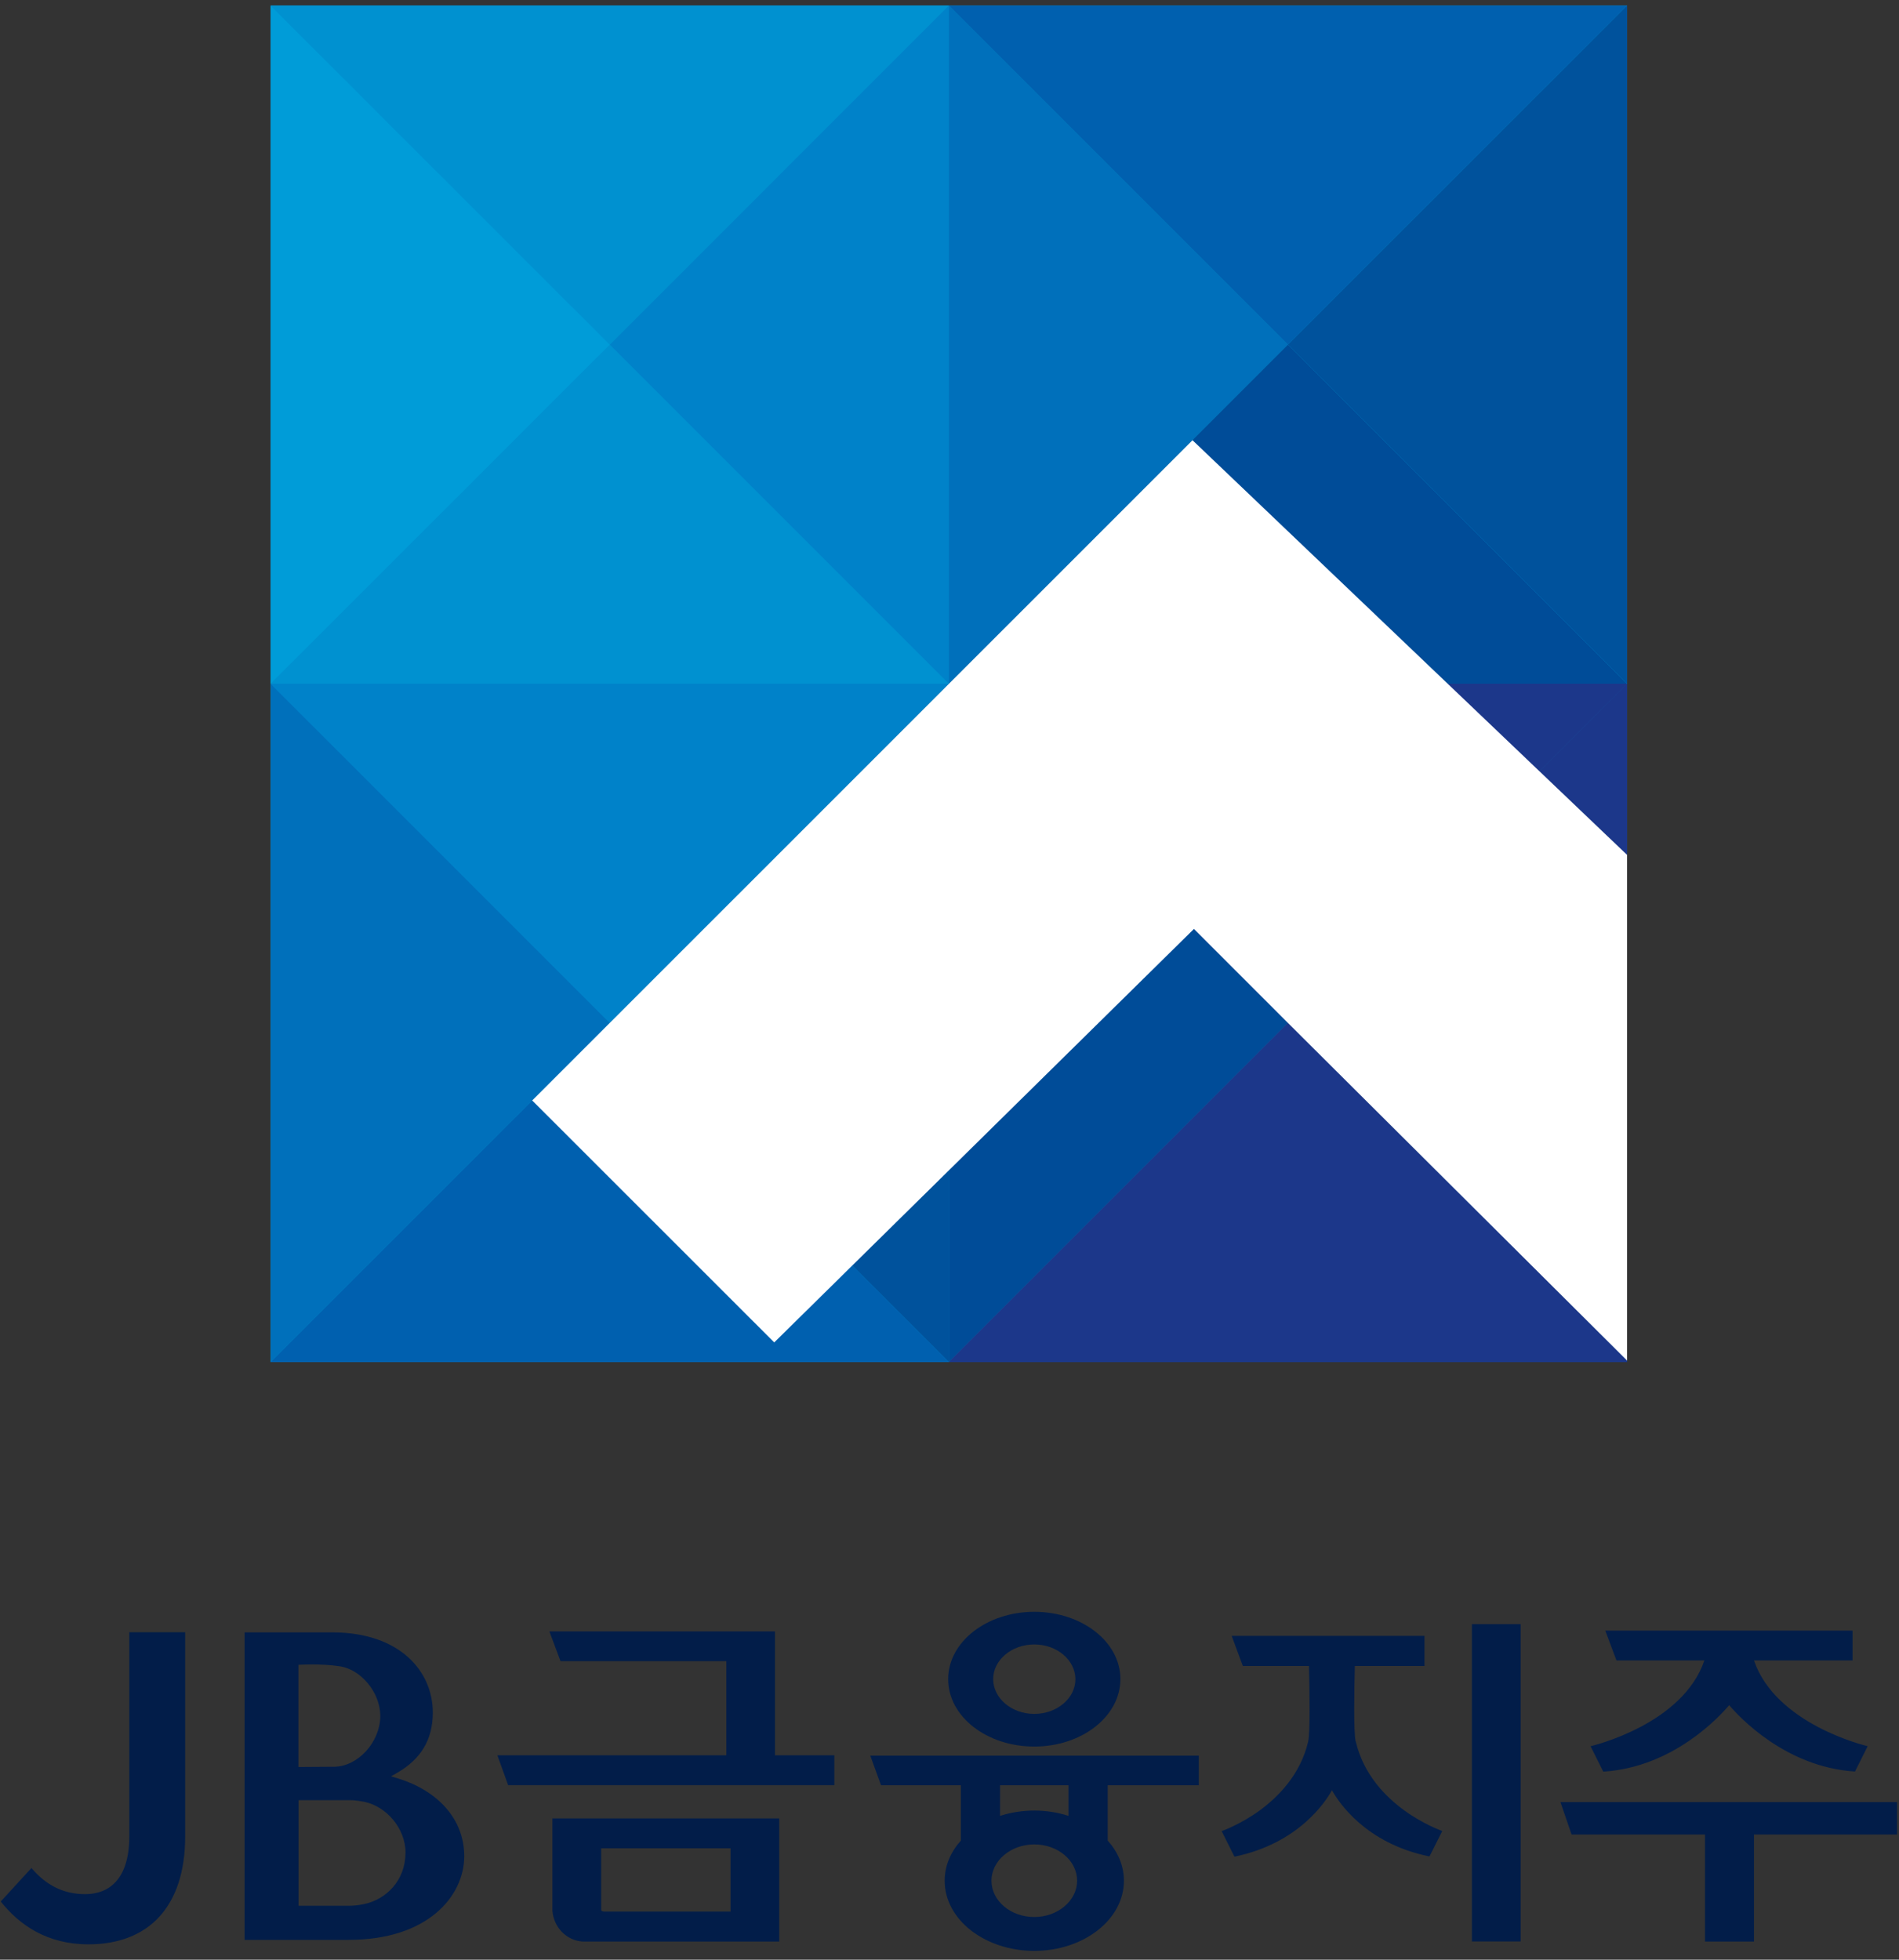
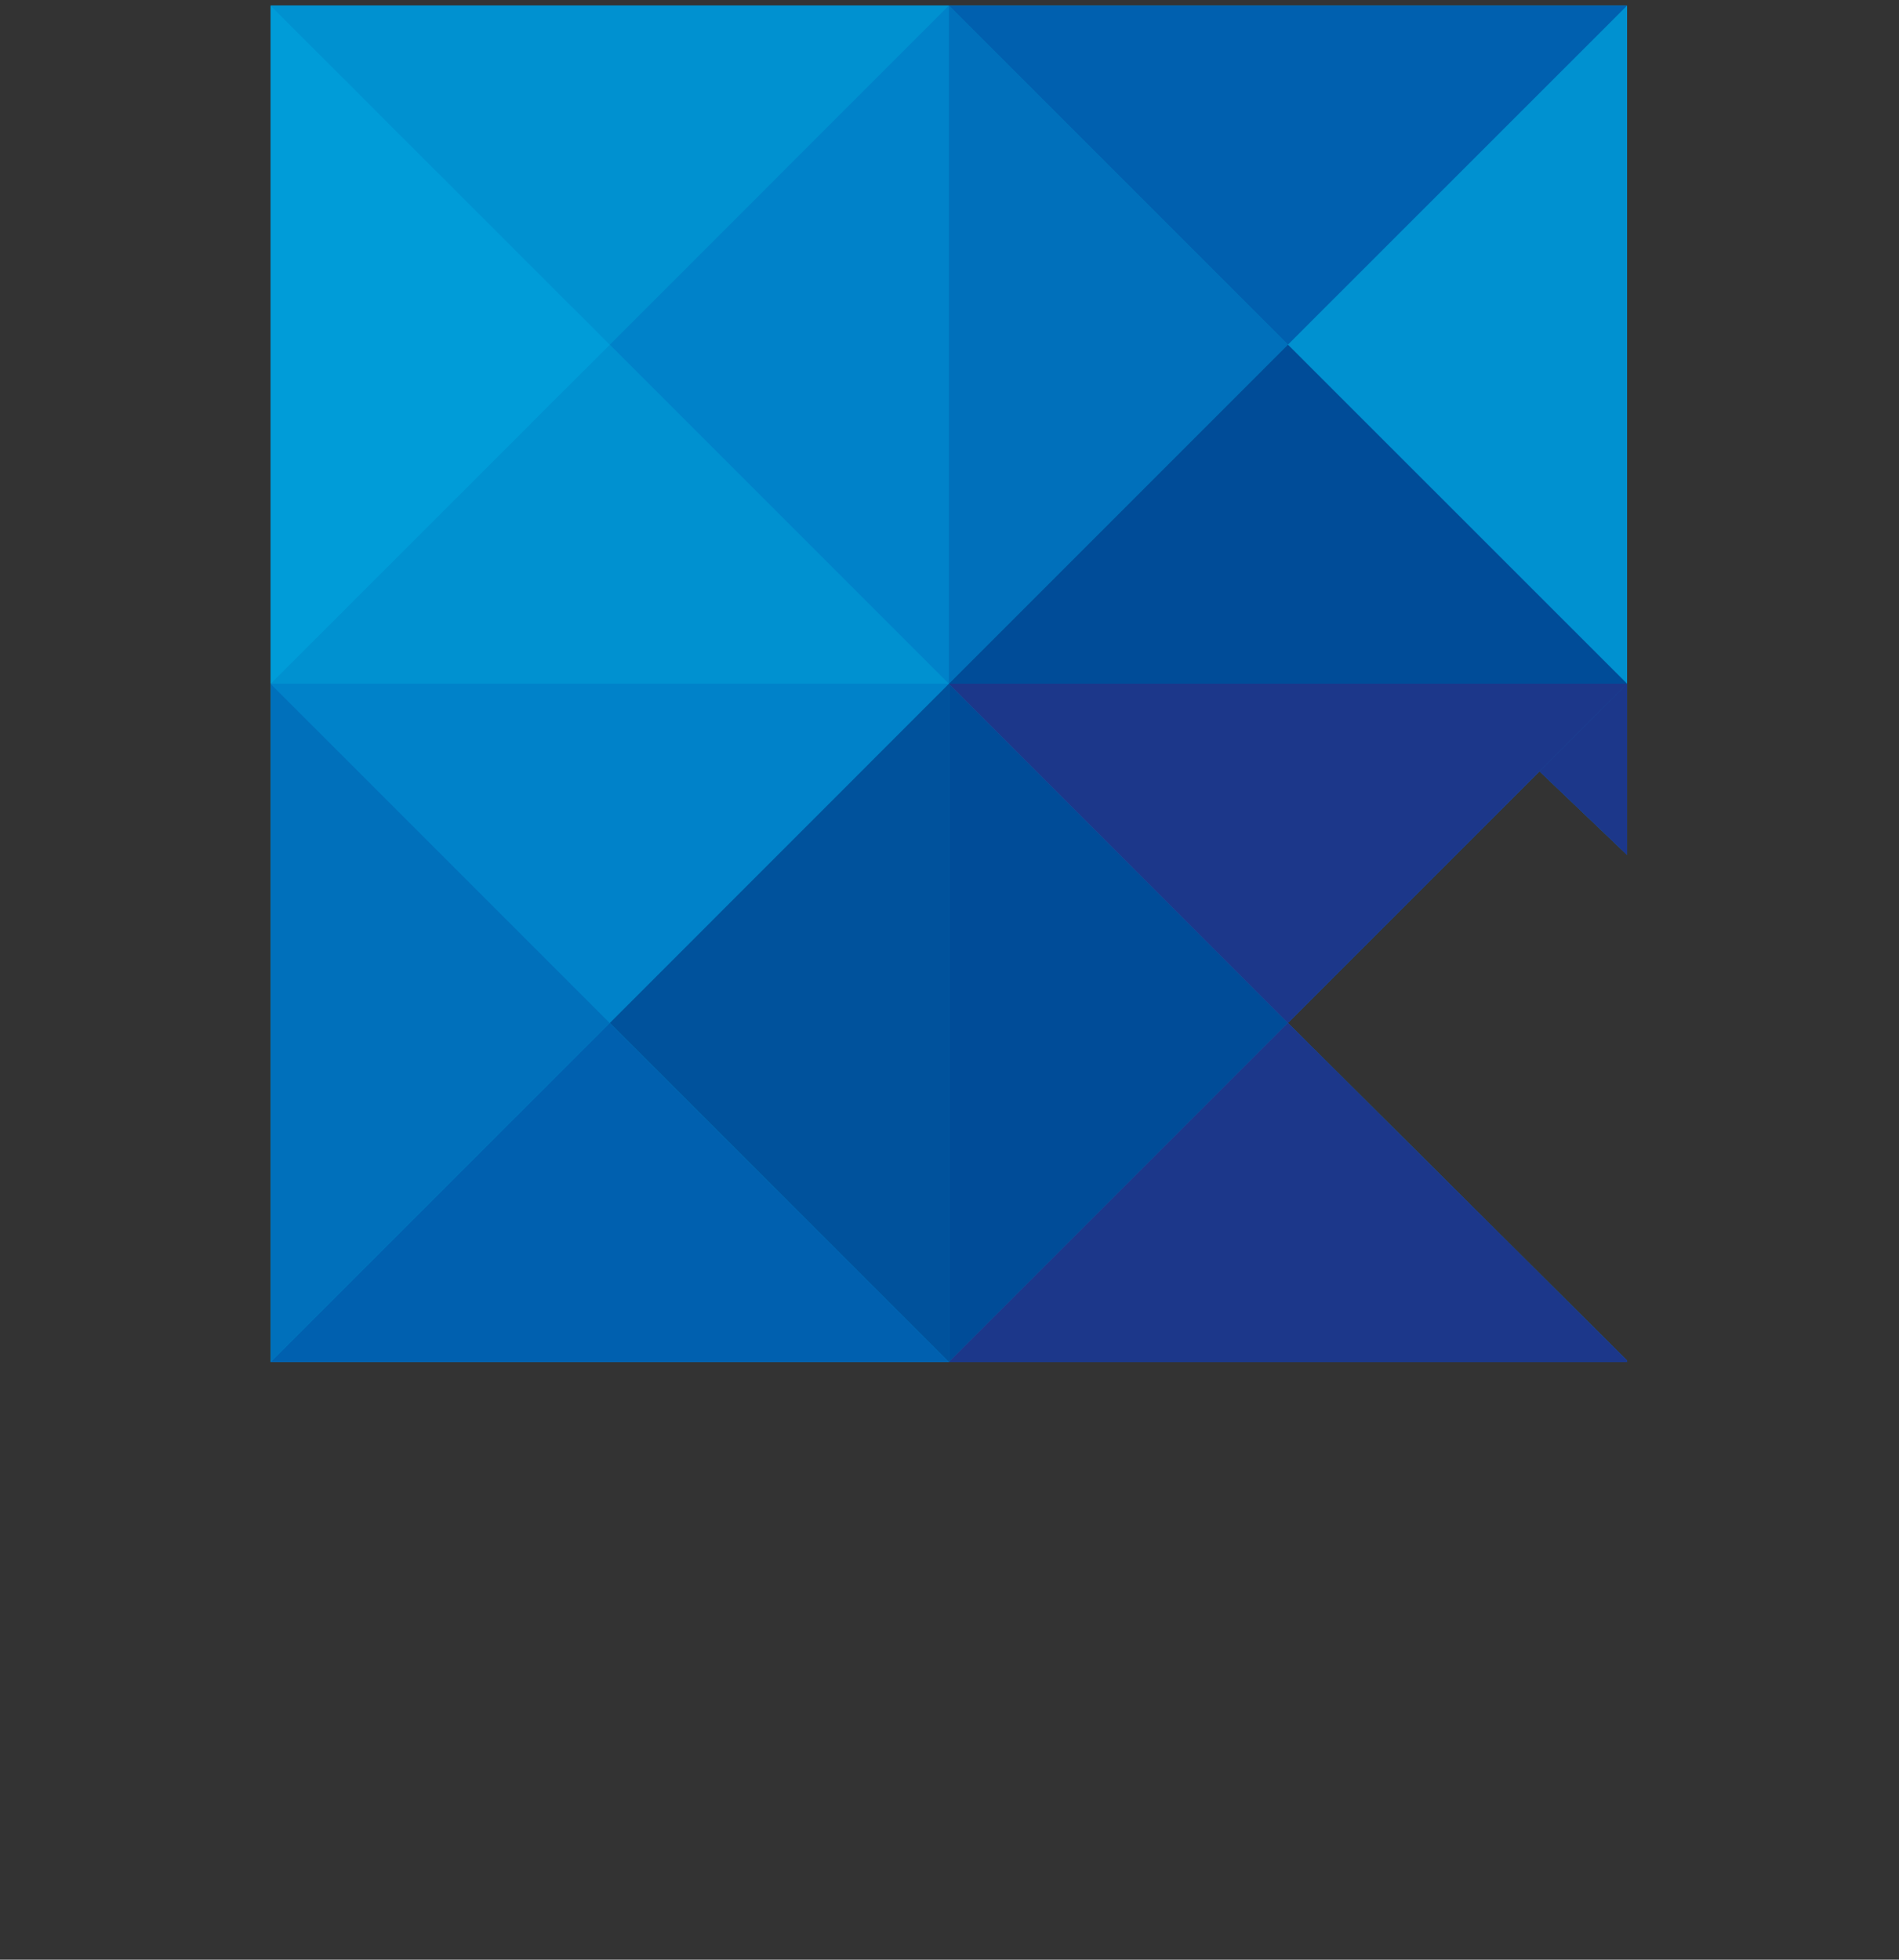
<svg xmlns="http://www.w3.org/2000/svg" viewBox="0 0 157 162" fill="none">
  <rect x="0" y="0" width="157" height="162" fill="#333333" stroke="none" />
-   <path d="M60.39 158.02H49.95C49.77 158.02 49.73 157.96 49.7 157.89V152.79H60.4V158.02H60.39ZM64.42 150.32H45.67V157.95C45.78 159.31 46.81 160.41 48.17 160.5H64.42V150.33V150.32ZM13.19 158.43C14.53 156.95 15.31 154.77 15.31 151.78V134.93H10.69V151.78C10.69 153.58 10.27 154.79 9.58 155.55C8.9 156.3 7.99 156.57 7.09 156.58H7.04C5.22 156.58 3.79 155.82 2.6 154.42L0.06 157.19C1.62 159.14 3.89 160.73 7.32 160.73C9.8 160.73 11.82 159.94 13.19 158.43ZM33.52 153.18C33.52 155.45 31.92 157.02 30.11 157.4C29.56 157.52 29.12 157.54 28.9 157.54C28.68 157.54 24.68 157.54 24.68 157.54V148.81C24.68 148.81 28.9 148.81 28.91 148.81C29.47 148.81 30.12 148.95 30.13 148.95C31.95 149.34 33.52 151.13 33.53 153.16V153.19L33.52 153.18ZM31.44 141.88C31.42 144.03 29.58 146.04 27.61 146.05C27.58 146.05 24.67 146.07 24.67 146.07V137.62C24.67 137.62 25.19 137.59 25.78 137.59C26.42 137.59 27.29 137.62 28.13 137.75C29.8 138.01 31.42 139.85 31.44 141.82V141.89V141.88ZM38.38 153.49V153.44C38.38 150.35 36.16 148.02 32.92 147.02L32.33 146.84L32.87 146.53C34.77 145.43 35.77 143.83 35.78 141.63V141.54C35.78 139.91 35.13 138.25 33.76 137.01C32.4 135.78 30.35 134.96 27.56 134.94H20.22V160.36H28.82C32.12 160.36 34.51 159.45 36.08 158.12C37.63 156.81 38.37 155.09 38.38 153.49ZM42.01 147.57H68.98V145.1H64.07V134.86H45.42L46.34 137.32H60.05V145.1H41.12L42.01 147.57ZM88.91 138.81C88.91 140.38 87.4 141.68 85.51 141.68C83.62 141.68 82.12 140.38 82.11 138.81C82.11 137.24 83.62 135.94 85.51 135.94C87.4 135.94 88.9 137.24 88.91 138.81ZM92.63 138.81C92.63 135.71 89.43 133.24 85.51 133.24C81.59 133.24 78.39 135.72 78.39 138.81C78.39 141.91 81.59 144.38 85.51 144.38C89.43 144.38 92.62 141.9 92.63 138.81ZM89.05 155.47C89.05 157.11 87.47 158.47 85.51 158.47C83.54 158.47 81.97 157.12 81.97 155.47C81.97 153.83 83.55 152.47 85.51 152.47C87.48 152.47 89.05 153.82 89.05 155.47ZM88.34 150.11C87.47 149.83 86.51 149.67 85.51 149.67C84.51 149.67 83.55 149.83 82.68 150.11V147.58H88.34V150.11ZM91.59 147.58H99.11V145.13H71.95L72.84 147.58H79.44V152.15C78.6 153.09 78.1 154.23 78.1 155.47C78.1 158.69 81.43 161.27 85.51 161.27C89.59 161.27 92.92 158.69 92.92 155.47C92.92 154.23 92.42 153.09 91.58 152.15V147.58H91.59ZM112.08 143.97C111.99 143.6 111.96 142.48 111.96 141.24C111.96 140 111.99 138.63 112.01 137.72H117.77V135.23H101.83L102.75 137.72H108.22C108.24 138.63 108.27 140 108.27 141.25C108.27 142.5 108.24 143.61 108.15 143.98C107.52 146.65 105.75 148.48 104.15 149.66C102.54 150.83 101 151.37 101 151.37L102.05 153.47H102.12C107.36 152.37 109.59 148.95 110.12 147.99C110.65 148.95 112.88 152.37 118.12 153.45H118.19L119.24 151.36C119.24 151.36 117.69 150.82 116.09 149.65C114.48 148.48 112.72 146.64 112.09 143.97M121.69 160.49H125.72V134.26H121.69V160.49ZM153.36 146.45L154.41 144.35L154.3 144.32C154.3 144.32 152.4 143.87 150.28 142.75C148.19 141.64 145.9 139.88 145.01 137.26H153.16V134.8H132.72L133.64 137.26H140.91C140.02 139.88 137.73 141.65 135.64 142.75C133.52 143.87 131.62 144.32 131.62 144.32L131.5 144.35L132.55 146.45H132.61C138.32 146.07 142.14 141.93 142.96 140.96C143.78 141.92 147.6 146.06 153.31 146.44H153.37L153.36 146.45ZM156.84 151.65V148.97H129.01L129.93 151.65H140.96V160.5H145.01V151.65H156.83H156.84Z" fill="#021D49" />
  <path d="M22.38 0.461V112.591H134.52V112.471L106.48 84.561L127.28 63.761L134.52 70.671V0.461H22.38Z" fill="#0091D0" />
  <path d="M22.38 0.461V56.521L50.42 28.491L22.38 0.461Z" fill="#009CD8" />
  <path d="M78.45 0.461H22.38L50.42 28.491L78.45 0.461Z" fill="#0091D0" />
-   <path d="M22.38 56.52H78.45L50.42 28.49L22.38 56.52Z" fill="#0091D0" />
  <path d="M50.42 28.491L78.45 56.521V0.461L50.42 28.491Z" fill="#0082C9" />
  <path d="M78.449 0.461V56.521L106.479 28.491L78.449 0.461Z" fill="#0070BB" />
  <path d="M134.519 0.461H78.449L106.479 28.491L134.519 0.461Z" fill="#0060AF" />
  <path d="M78.449 56.52H134.519L106.479 28.49L78.449 56.52Z" fill="#004C98" />
-   <path d="M106.479 28.491L134.52 56.521V0.461L106.479 28.491Z" fill="#00529C" />
  <path d="M22.38 56.522V112.591L50.42 84.561L22.38 56.522Z" fill="#0070BB" />
  <path d="M78.45 56.522H22.38L50.42 84.561L78.45 56.522Z" fill="#0082C9" />
  <path d="M22.38 112.591H78.45L50.42 84.561L22.38 112.591Z" fill="#0060AF" />
  <path d="M50.42 84.561L78.45 112.591V56.522L50.42 84.561Z" fill="#00529C" />
  <path d="M78.449 56.522V112.591L106.479 84.561L78.449 56.522Z" fill="#004C98" />
  <path d="M134.519 56.522H78.449L106.479 84.561L134.519 56.522Z" fill="#1C378A" />
  <path d="M134.519 56.522L127.279 63.761L134.519 70.671V56.522Z" fill="#1C378A" />
  <path d="M78.449 112.591H134.519V112.471L106.479 84.561L78.449 112.591Z" fill="#1C378A" />
  <path d="M134.519 56.522H78.449L106.479 84.561L134.519 56.522Z" fill="#1C378A" />
-   <path d="M134.519 56.522L127.279 63.761L134.519 70.671V56.522Z" fill="#1C378A" />
+   <path d="M134.519 56.522L127.279 63.761L134.519 70.671Z" fill="#1C378A" />
  <path d="M78.449 112.591H134.519V112.471L106.479 84.561L78.449 112.591Z" fill="#1C378A" />
-   <path d="M134.52 112.471L106.48 84.561L98.71 76.791L64.01 110.971L44 90.971L98.59 36.391L134.52 70.671V112.471Z" fill="white" />
</svg>